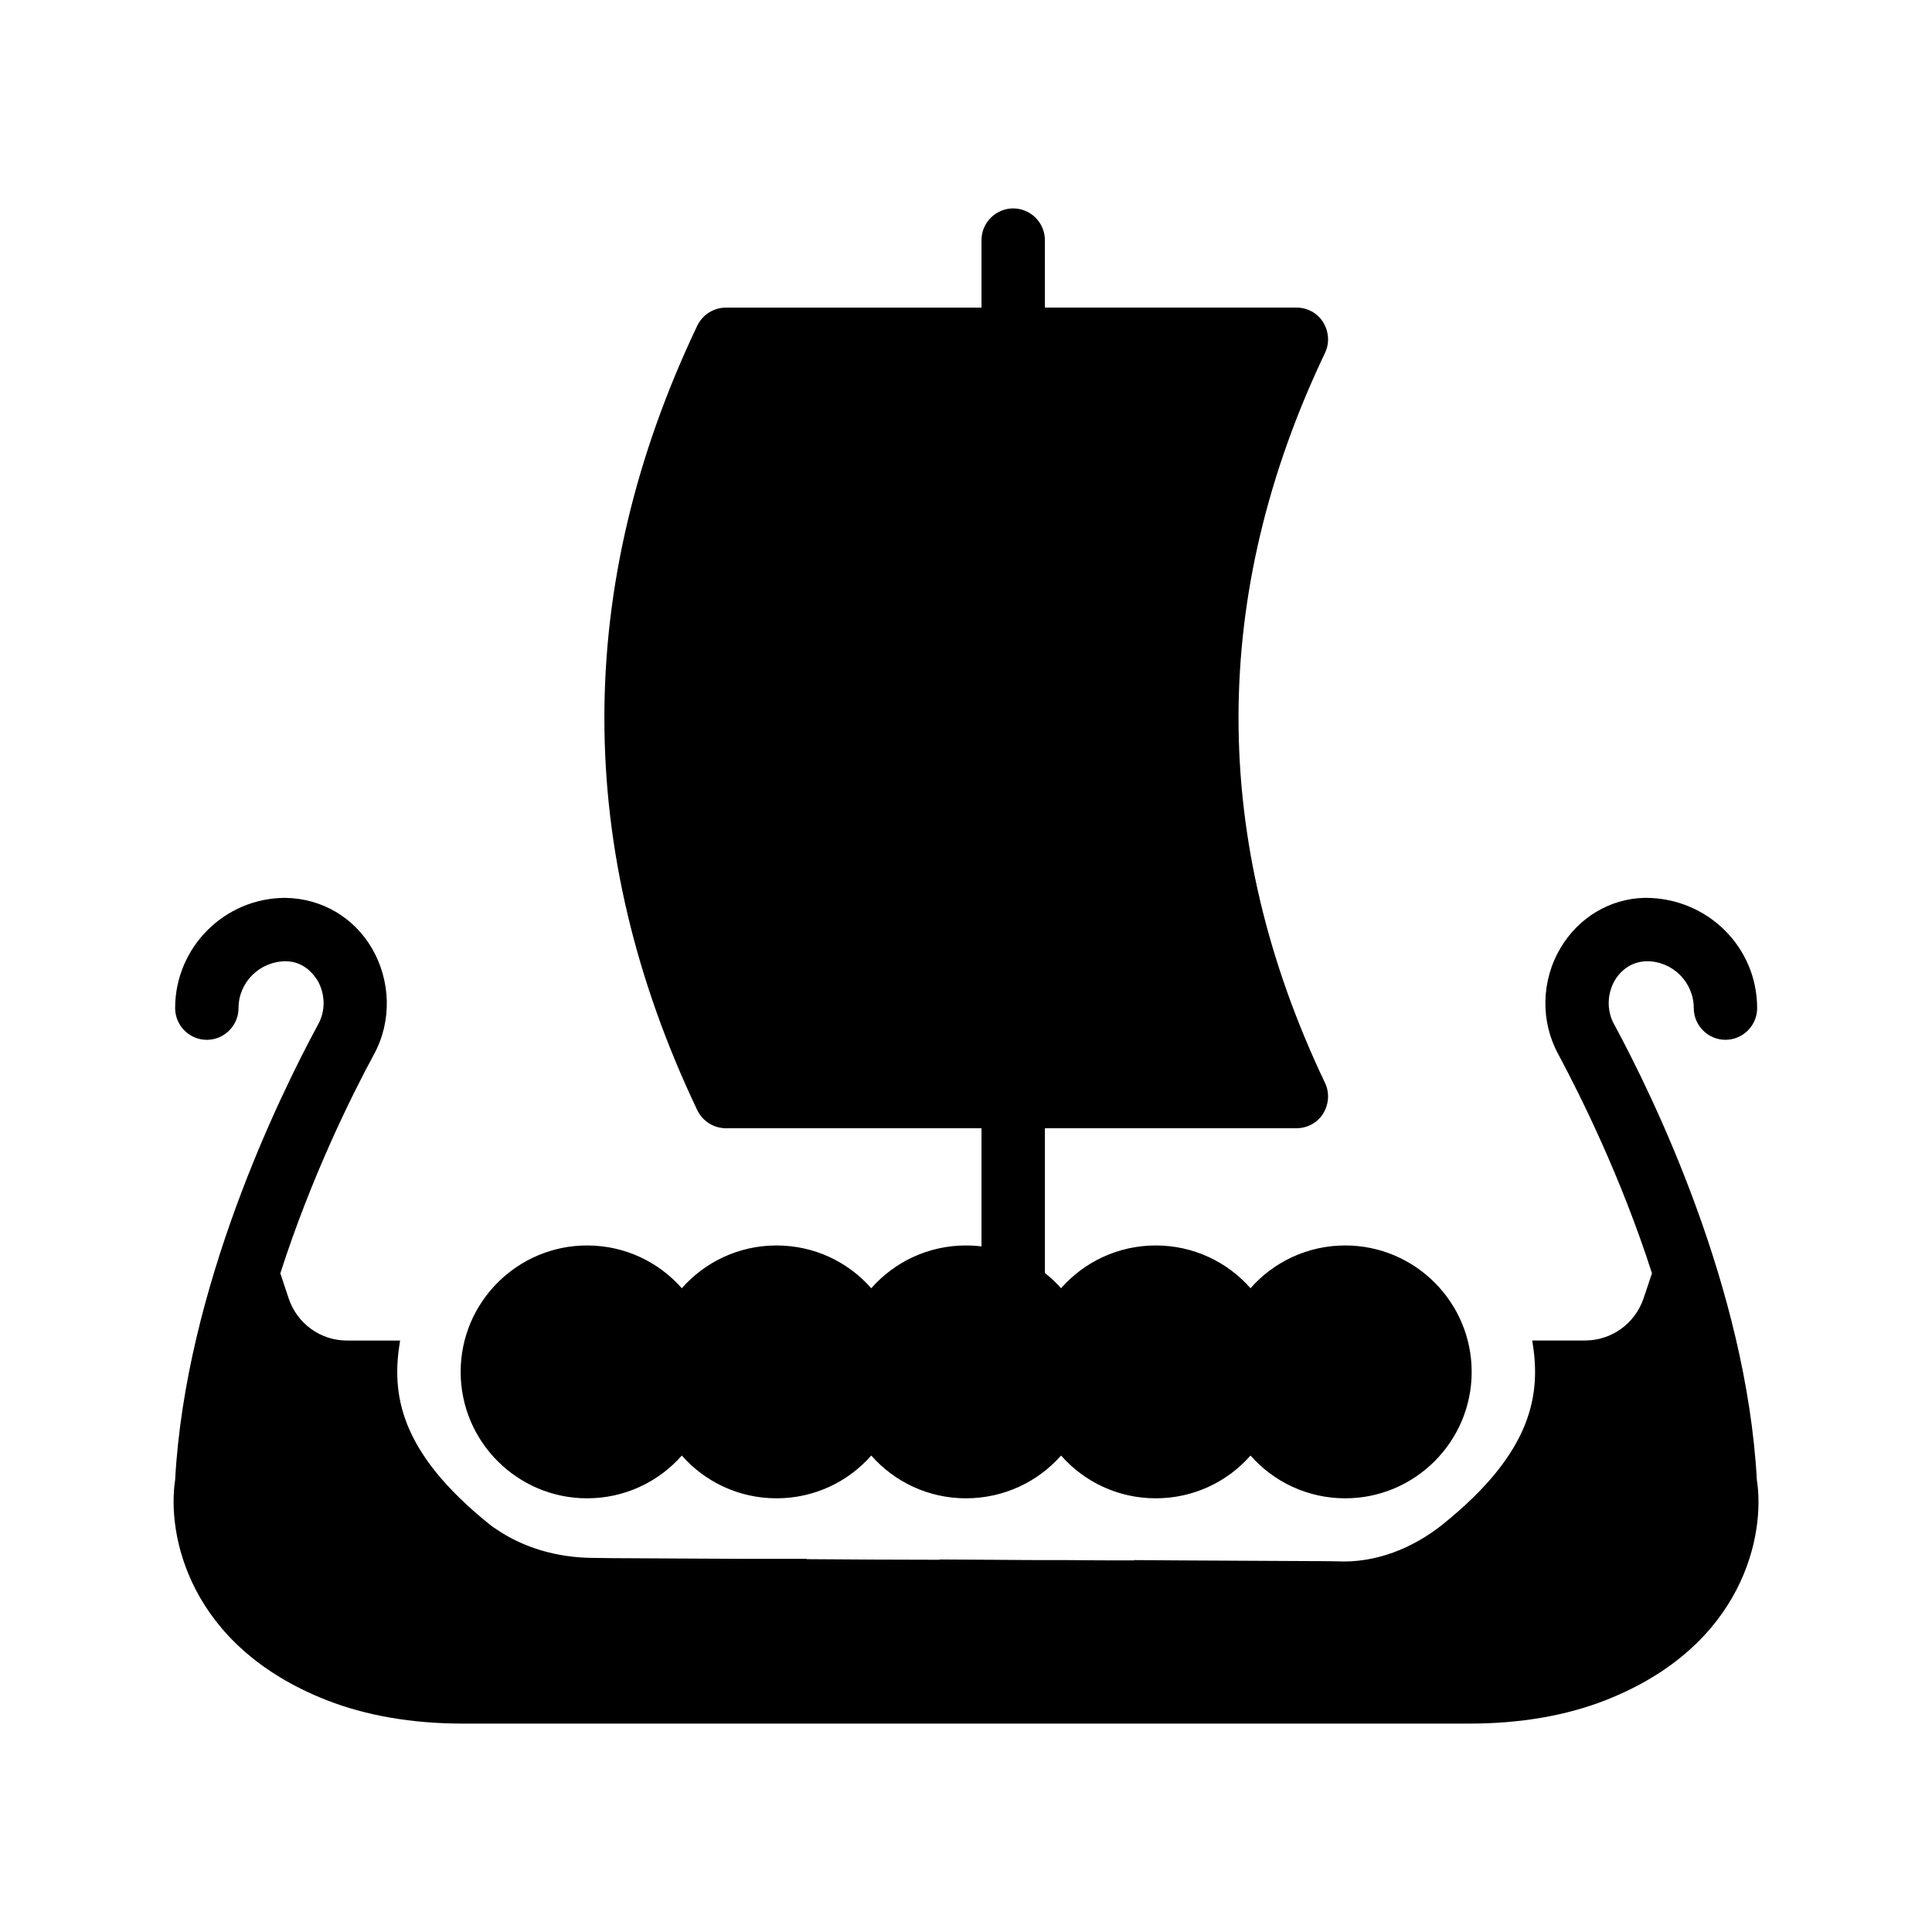
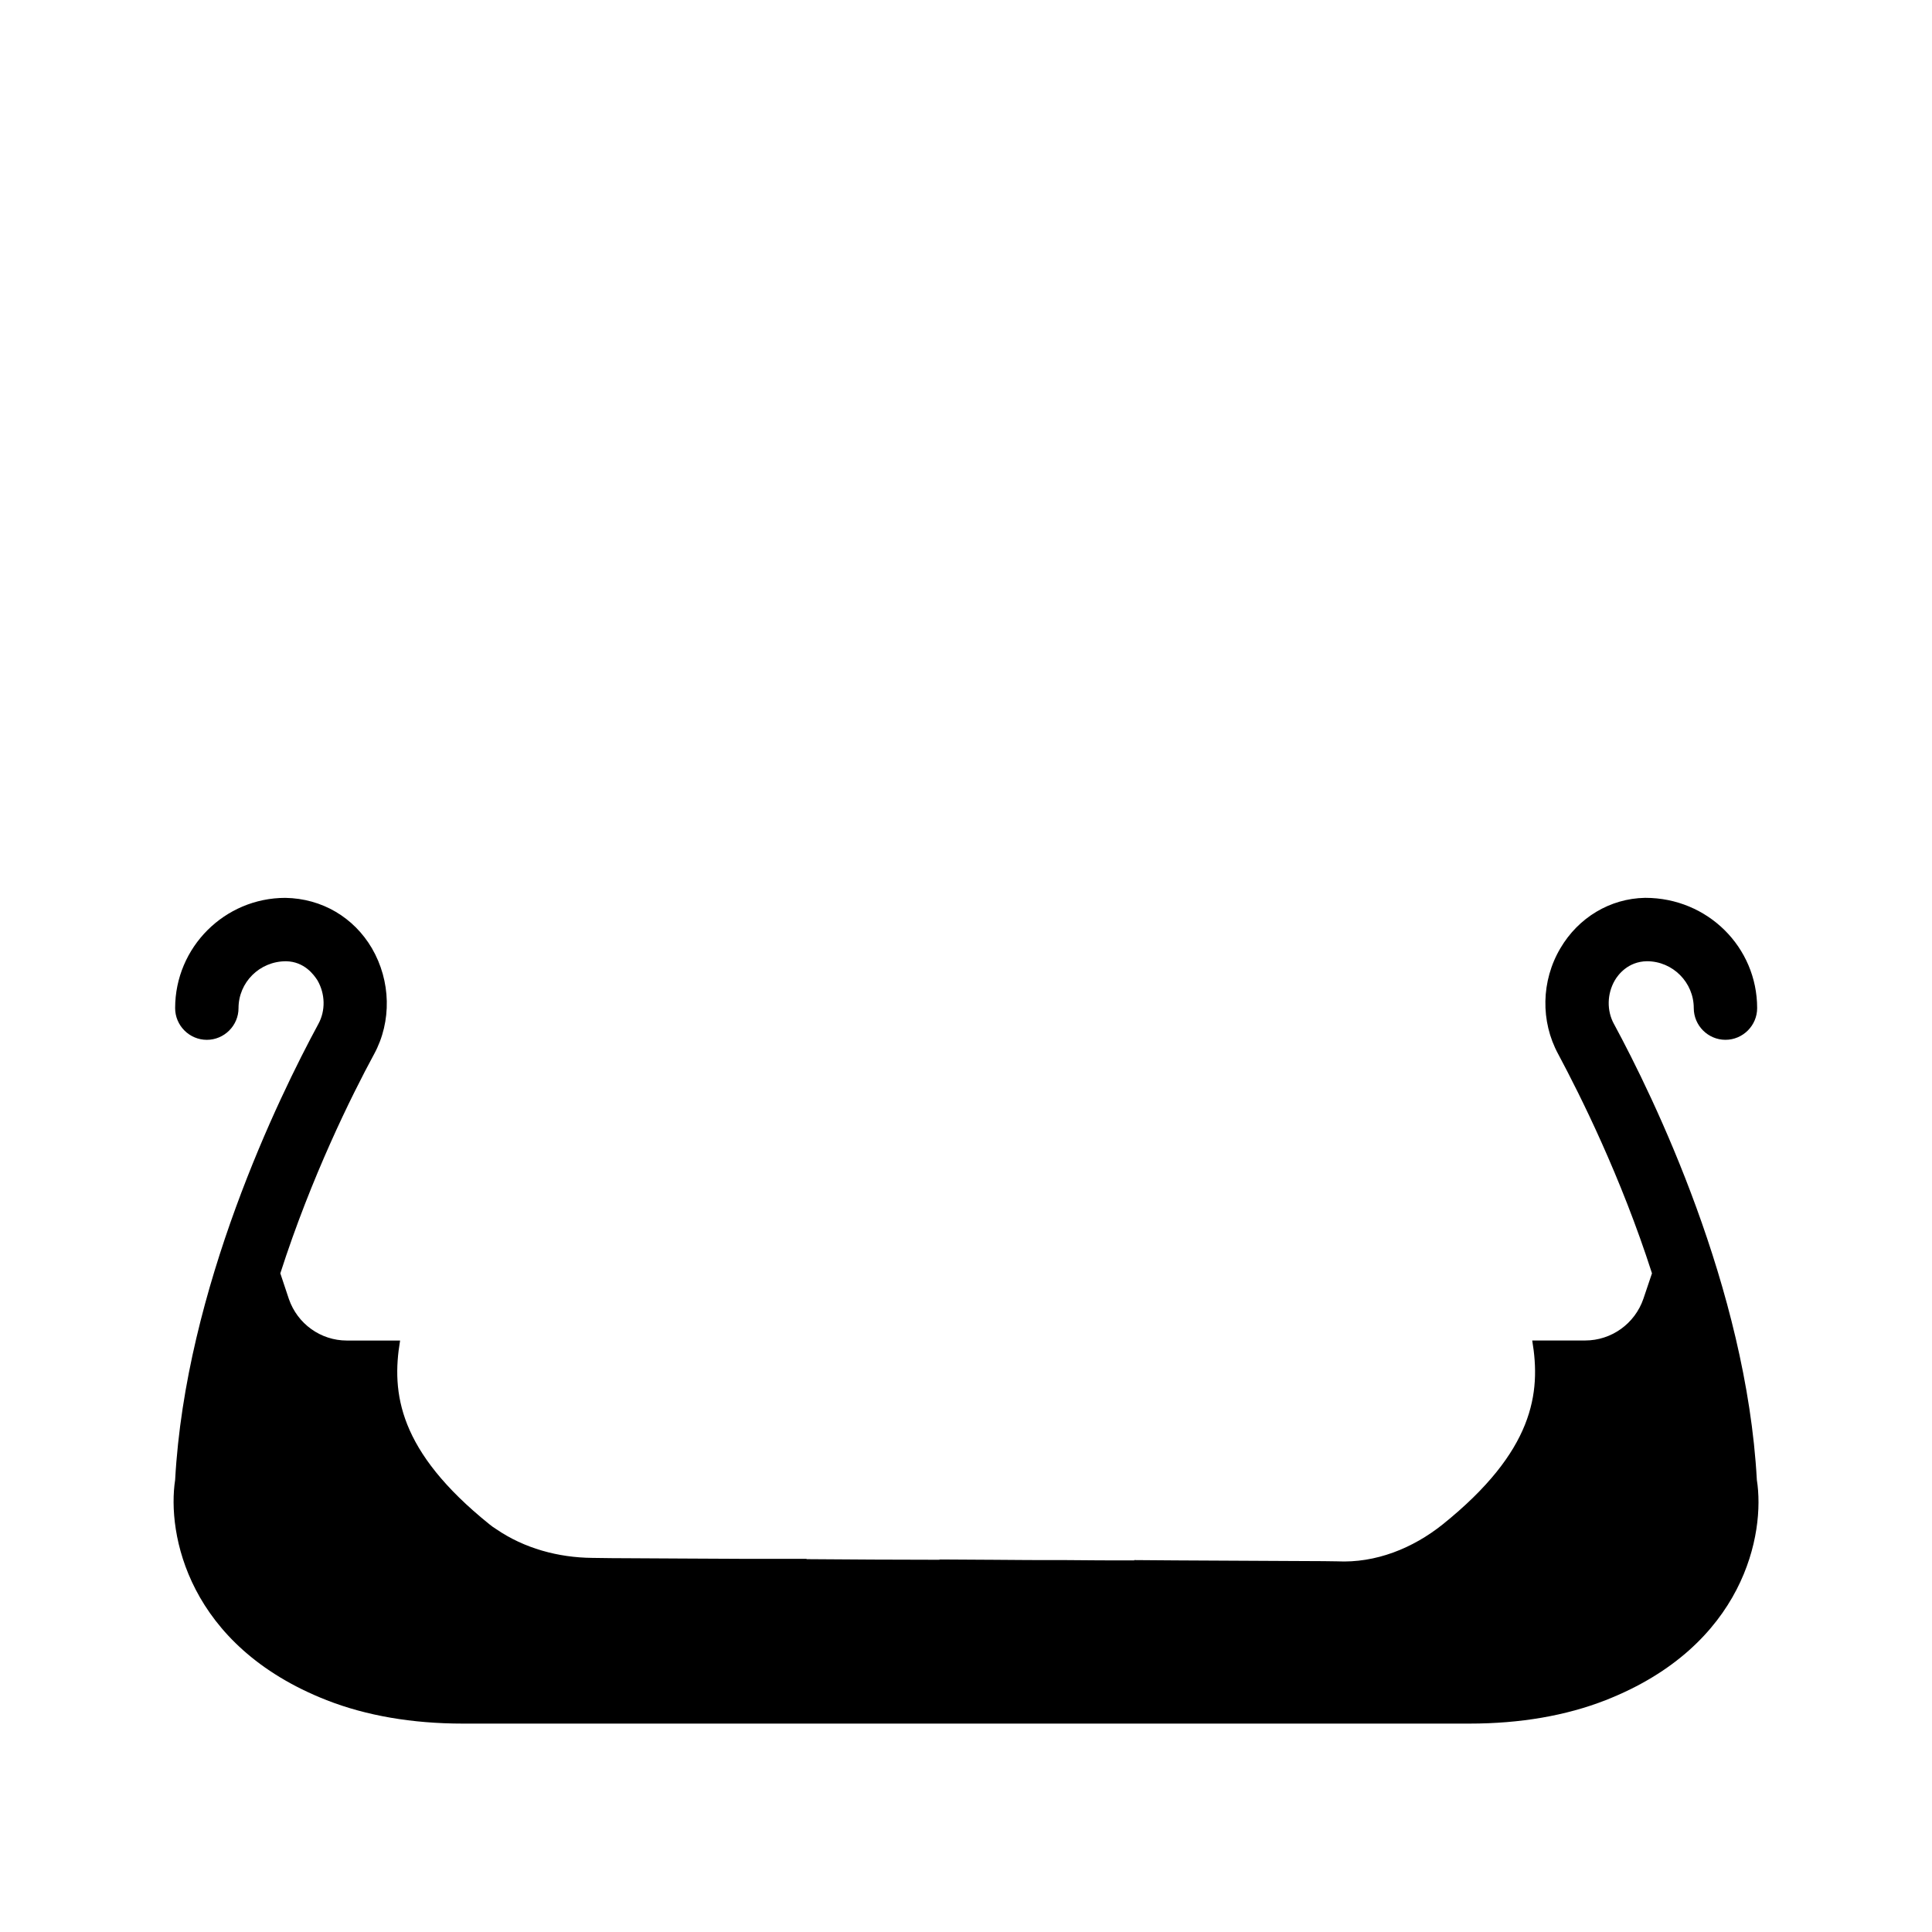
<svg xmlns="http://www.w3.org/2000/svg" fill="#000000" width="800px" height="800px" version="1.1" viewBox="144 144 512 512">
  <g>
    <path d="m571.71 415.36c-1.93-3.527-1.848-7.977 0.25-11.586 0.84-1.426 3.441-4.953 8.48-5.039 6.887 0 12.426 5.625 12.426 12.426 0 4.617 3.777 8.398 8.398 8.398 4.617 0 8.398-3.777 8.398-8.398 0-16.121-13.098-29.223-29.641-29.223h-0.082c-9.238 0.168-17.633 5.207-22.418 13.352-5.121 8.648-5.289 19.398-0.586 28.047 5.879 11 16.625 32.496 24.855 58.105l-2.266 6.719c-2.266 6.633-8.48 11.082-15.449 11.082h-14.023c2.352 13.938 0.418 29.305-23.68 48.703-7.977 6.383-17.801 10.328-28.047 9.824-1.008-0.082-18.055-0.082-42.824-0.25l-11-0.082c0.082 0.082 0.168 0.082 0.25 0.082-5.879 0-12.09 0-18.473-0.082-6.383 0-12.848 0-19.566-0.082h-0.25l-13.688-0.082c0.168 0 0.336 0.082 0.504 0.082-11.84 0-23.93-0.082-35.77-0.168 0.082 0 0.25 0 0.336-0.082h-16.793c-11.25-0.082-22.082-0.082-31.992-0.168-0.25 0-3.945 0-8.062-0.082-9.07-0.082-18.055-2.519-25.527-7.641-0.672-0.418-1.258-0.84-1.762-1.258-24.098-19.398-26.031-34.762-23.68-48.703h-14.105c-6.969 0-13.098-4.449-15.367-11l-2.269-6.809c8.23-25.609 18.895-47.105 24.855-58.105 4.703-8.648 4.449-19.398-0.586-28.047-4.785-8.145-13.184-13.184-22.922-13.352-16.121 0-29.223 13.098-29.223 29.223 0 4.617 3.777 8.398 8.398 8.398 4.617 0 8.398-3.777 8.398-8.398 0-6.801 5.543-12.426 12.594-12.426 4.871 0.082 7.391 3.609 8.312 5.039 2.098 3.609 2.184 8.062 0.25 11.586-10.496 19.398-35.184 70.031-37.953 120.83-2.184 14.191 3.359 43.914 40.137 58.359 10.496 4.113 22.672 6.215 36.105 6.215h266.77c13.434 0 25.609-2.098 36.105-6.215 36.777-14.441 42.32-44.168 40.055-58.359-2.773-50.805-27.375-101.44-37.871-120.84z" />
-     <path d="m400 474.06c-9.992 0-18.977 4.367-25.105 11.336-6.129-6.969-15.113-11.336-25.105-11.336-9.992 0-18.977 4.367-25.105 11.336-6.129-6.969-15.113-11.336-25.105-11.336-18.473 0-33.504 15.031-33.504 33.504s15.031 33.504 33.504 33.504c9.992 0 18.977-4.367 25.105-11.336 6.129 6.969 15.113 11.336 25.105 11.336 9.992 0 18.977-4.367 25.105-11.336 6.129 6.969 15.113 11.336 25.105 11.336s19.062-4.367 25.191-11.336c6.129 6.969 15.113 11.336 25.105 11.336s18.977-4.367 25.105-11.336c6.129 6.969 15.113 11.336 25.105 11.336 18.473 0 33.504-15.031 33.504-33.504s-15.031-33.504-33.504-33.504c-9.992 0-18.977 4.367-25.105 11.336-6.129-6.969-15.113-11.336-25.105-11.336s-18.977 4.367-25.105 11.336c-1.344-1.512-2.769-2.856-4.281-4.031v-38.375h66.672c2.856 0 5.543-1.426 7.055-3.863 1.512-2.434 1.762-5.543 0.504-8.145-30.562-64.152-30.562-129.31 0-193.46 1.258-2.602 1.008-5.711-0.504-8.145s-4.199-3.863-7.055-3.863h-66.672l-0.004-17.883c0-4.617-3.777-8.398-8.398-8.398-4.617 0-8.398 3.777-8.398 8.398v17.887h-67.68c-3.273 0-6.215 1.848-7.641 4.785-32.832 68.938-32.832 138.97 0 207.91 1.426 2.938 4.367 4.785 7.641 4.785h67.68v31.32c-1.34-0.172-2.684-0.254-4.109-0.254z" />
  </g>
</svg>